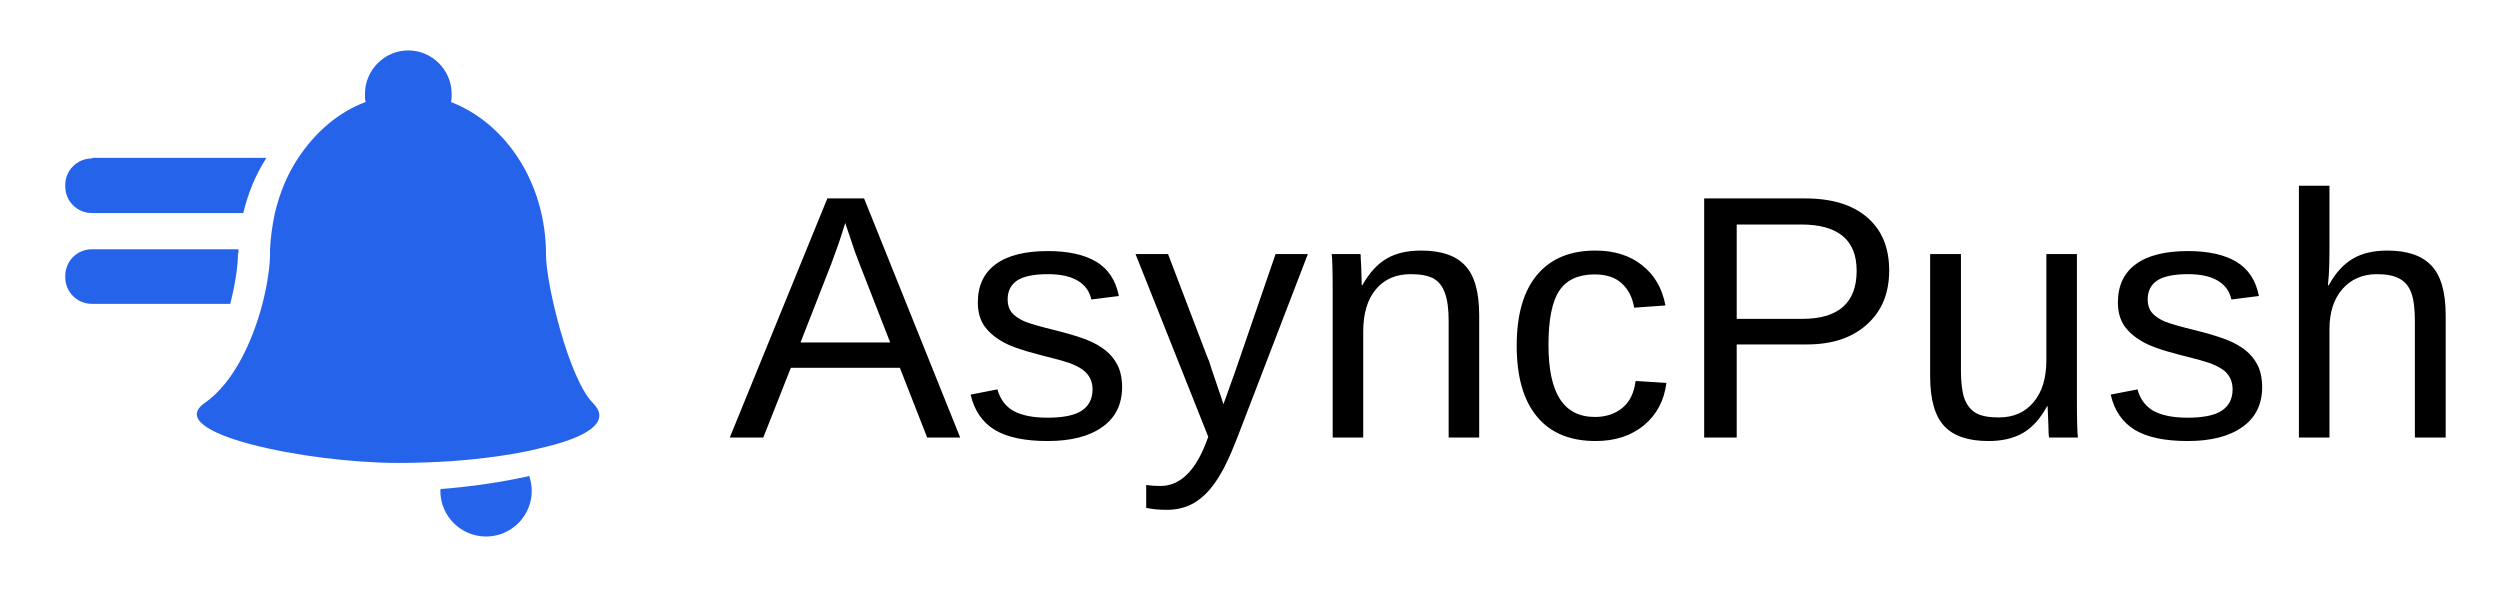
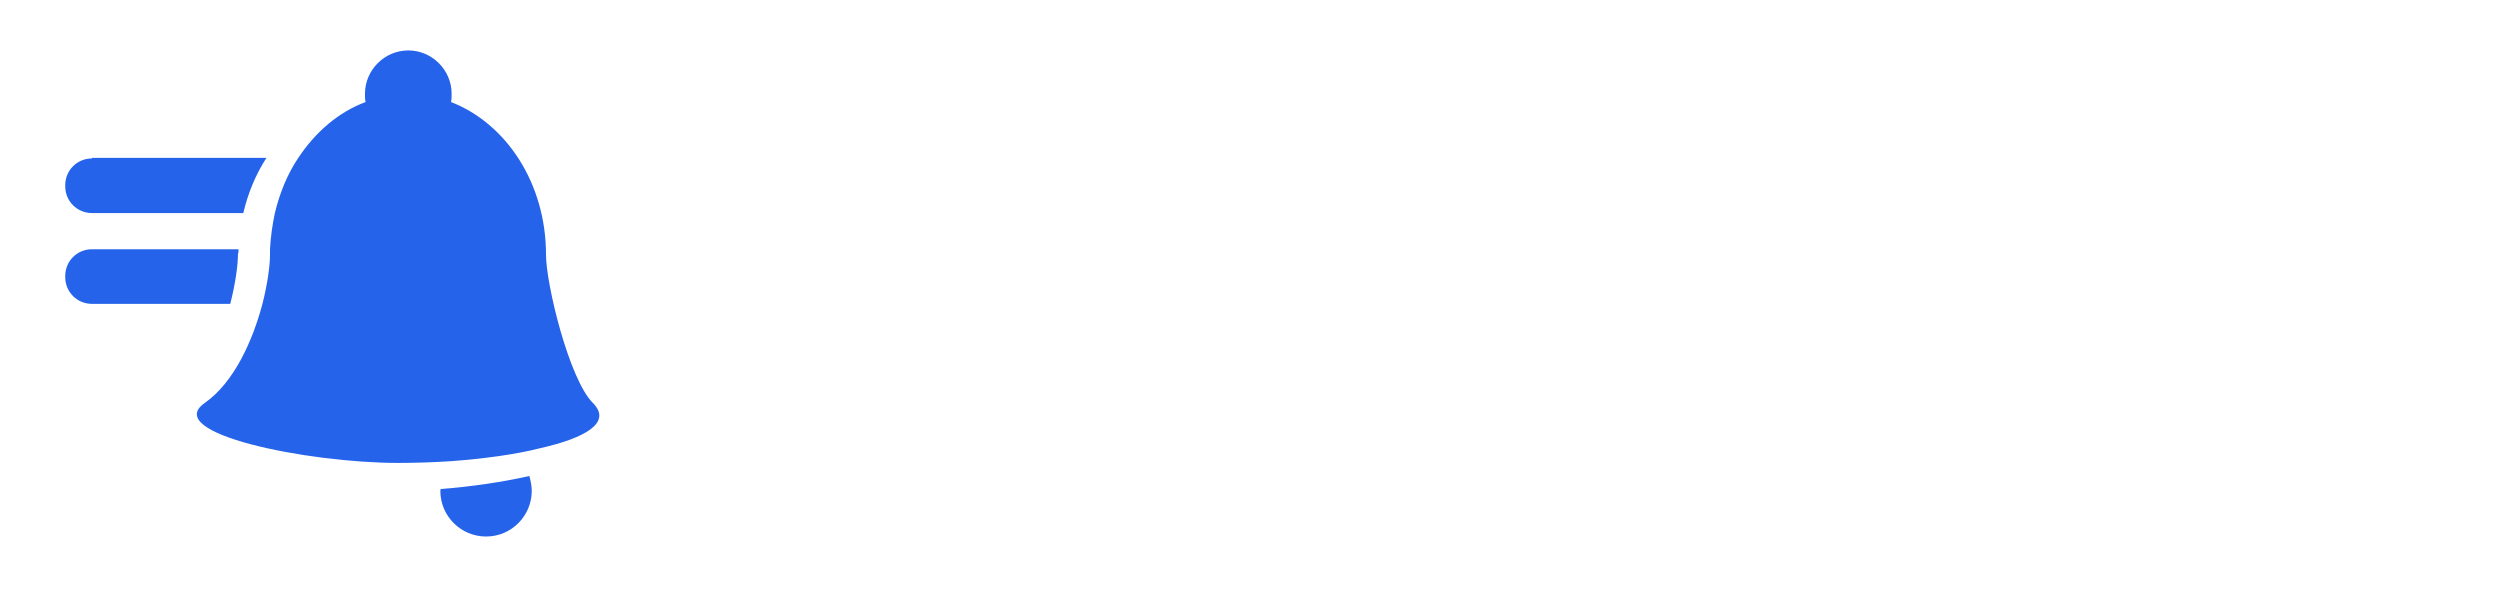
<svg xmlns="http://www.w3.org/2000/svg" height="100%" stroke-miterlimit="10" style="fill-rule:nonzero;clip-rule:evenodd;stroke-linecap:round;stroke-linejoin:round;" version="1.1" viewBox="0 0 230 55" width="100%" xml:space="preserve">
  <defs />
  <g id="Untitled">
    <g opacity="1">
-       <path d="M88.338 40.255L85.3 40.255L82.787 33.836L72.758 33.836L70.222 40.255L67.138 40.255L76.116 18.255L79.497 18.255L88.338 40.255ZM78.195 21.796L77.761 20.517L77.624 20.951C77.365 21.819 76.984 22.923 76.481 24.263L76.481 24.263L73.649 31.505L81.896 31.505L79.063 24.241C78.774 23.525 78.484 22.71 78.195 21.796L78.195 21.796ZM103.234 35.595L103.234 35.595C103.234 37.194 102.632 38.42 101.429 39.273C100.226 40.141 98.543 40.575 96.38 40.575L96.38 40.575C94.278 40.575 92.656 40.233 91.514 39.547C90.372 38.846 89.633 37.765 89.298 36.303L89.298 36.303L91.765 35.823C92.009 36.722 92.504 37.384 93.25 37.811C94.012 38.222 95.055 38.428 96.38 38.428L96.38 38.428C97.812 38.428 98.855 38.215 99.51 37.788C100.18 37.346 100.515 36.691 100.515 35.823L100.515 35.823C100.515 35.153 100.279 34.605 99.807 34.178C99.35 33.767 98.611 33.425 97.591 33.15L97.591 33.15L95.581 32.625C93.966 32.214 92.824 31.802 92.154 31.391C91.468 30.995 90.928 30.515 90.532 29.952C90.151 29.373 89.96 28.665 89.96 27.827L89.96 27.827C89.96 26.289 90.509 25.116 91.605 24.309C92.702 23.502 94.301 23.098 96.403 23.098L96.403 23.098C98.276 23.098 99.761 23.426 100.858 24.081C101.955 24.735 102.648 25.786 102.937 27.233L102.937 27.233L100.401 27.553C100.249 26.807 99.83 26.228 99.144 25.817C98.474 25.421 97.561 25.223 96.403 25.223L96.403 25.223C95.139 25.223 94.202 25.413 93.593 25.794C92.999 26.19 92.702 26.776 92.702 27.553L92.702 27.553C92.702 28.025 92.824 28.421 93.067 28.741C93.326 29.046 93.7 29.312 94.187 29.541C94.674 29.754 95.702 30.051 97.271 30.432L97.271 30.432C98.764 30.812 99.838 31.163 100.492 31.483C101.147 31.802 101.665 32.153 102.046 32.533C102.427 32.914 102.724 33.356 102.937 33.858C103.135 34.376 103.234 34.955 103.234 35.595ZM107.369 46.904L107.369 46.904C106.607 46.904 105.968 46.843 105.45 46.721L105.45 46.721L105.45 44.619C105.846 44.68 106.28 44.71 106.752 44.71L106.752 44.71C108.504 44.71 109.89 43.423 110.91 40.849L110.91 40.849L111.161 40.187L104.468 23.372L107.46 23.372L111.024 32.716C111.085 32.853 111.154 33.021 111.23 33.219C111.291 33.432 111.519 34.117 111.915 35.275C112.311 36.432 112.525 37.072 112.555 37.194L112.555 37.194L113.652 34.133L117.353 23.372L120.323 23.372L113.834 40.255C113.134 42.068 112.479 43.408 111.87 44.276C111.276 45.16 110.605 45.822 109.859 46.264C109.128 46.69 108.298 46.904 107.369 46.904ZM136.086 40.255L133.276 40.255L133.276 29.541C133.276 28.429 133.162 27.568 132.933 26.959C132.72 26.35 132.378 25.908 131.905 25.634C131.418 25.36 130.71 25.223 129.781 25.223L129.781 25.223C128.425 25.223 127.359 25.687 126.582 26.616C125.806 27.546 125.417 28.832 125.417 30.477L125.417 30.477L125.417 40.255L122.607 40.255L122.607 26.982C122.607 25.002 122.577 23.799 122.516 23.372L122.516 23.372L125.166 23.372C125.181 23.418 125.189 23.555 125.189 23.784C125.204 24.012 125.219 24.279 125.234 24.583C125.25 24.872 125.265 25.428 125.28 26.251L125.28 26.251L125.326 26.251C125.981 25.093 126.735 24.271 127.588 23.784C128.425 23.296 129.476 23.052 130.74 23.052L130.74 23.052C132.598 23.052 133.954 23.517 134.807 24.446C135.66 25.36 136.086 26.883 136.086 29.015L136.086 29.015L136.086 40.255ZM142.46 31.734L142.46 31.734C142.46 33.988 142.818 35.656 143.534 36.737C144.234 37.819 145.301 38.359 146.732 38.359L146.732 38.359C147.738 38.359 148.575 38.085 149.245 37.537C149.915 37.004 150.327 36.174 150.479 35.047L150.479 35.047L153.312 35.229C153.099 36.859 152.413 38.154 151.256 39.113C150.083 40.088 148.598 40.575 146.801 40.575L146.801 40.575C144.44 40.575 142.643 39.829 141.409 38.336C140.16 36.844 139.536 34.666 139.536 31.802L139.536 31.802C139.536 28.954 140.16 26.784 141.409 25.291C142.658 23.799 144.448 23.052 146.778 23.052L146.778 23.052C148.514 23.052 149.946 23.502 151.073 24.4C152.215 25.299 152.931 26.533 153.22 28.101L153.22 28.101L150.342 28.307C150.19 27.378 149.816 26.639 149.222 26.091C148.628 25.527 147.791 25.246 146.709 25.246L146.709 25.246C145.217 25.246 144.135 25.741 143.465 26.731C142.795 27.721 142.46 29.388 142.46 31.734ZM173.805 24.88L173.805 24.88C173.805 26.967 173.127 28.619 171.771 29.838C170.416 31.071 168.573 31.688 166.243 31.688L166.243 31.688L159.777 31.688L159.777 40.255L156.784 40.255L156.784 18.255L166.06 18.255C168.527 18.255 170.431 18.834 171.771 19.991C173.127 21.149 173.805 22.778 173.805 24.88ZM170.812 24.903L170.812 24.903C170.812 22.07 169.106 20.654 165.694 20.654L165.694 20.654L159.777 20.654L159.777 29.335L165.809 29.335C169.144 29.335 170.812 27.858 170.812 24.903ZM177.574 23.372L180.407 23.372L180.407 34.087C180.407 35.199 180.514 36.059 180.727 36.669C180.955 37.278 181.306 37.719 181.778 37.994C182.25 38.268 182.95 38.405 183.88 38.405L183.88 38.405C185.235 38.405 186.301 37.94 187.078 37.011C187.87 36.082 188.266 34.795 188.266 33.15L188.266 33.15L188.266 23.372L191.076 23.372L191.076 36.646C191.076 38.626 191.106 39.829 191.167 40.255L191.167 40.255L188.517 40.255C188.502 40.21 188.487 40.073 188.472 39.844C188.472 39.616 188.464 39.349 188.449 39.044C188.433 38.755 188.411 38.199 188.38 37.377L188.38 37.377L188.334 37.377C187.695 38.534 186.949 39.357 186.096 39.844C185.243 40.331 184.192 40.575 182.943 40.575L182.943 40.575C181.085 40.575 179.729 40.118 178.876 39.205C178.008 38.275 177.574 36.752 177.574 34.635L177.574 34.635C177.574 34.635 177.574 23.372 177.574 23.372ZM208.119 35.595L208.119 35.595C208.119 37.194 207.517 38.42 206.314 39.273C205.111 40.141 203.428 40.575 201.265 40.575L201.265 40.575C199.163 40.575 197.541 40.233 196.399 39.547C195.257 38.846 194.518 37.765 194.183 36.303L194.183 36.303L196.65 35.823C196.894 36.722 197.389 37.384 198.135 37.811C198.897 38.222 199.94 38.428 201.265 38.428L201.265 38.428C202.697 38.428 203.74 38.215 204.395 37.788C205.065 37.346 205.4 36.691 205.4 35.823L205.4 35.823C205.4 35.153 205.172 34.605 204.715 34.178C204.243 33.767 203.496 33.425 202.476 33.15L202.476 33.15L200.466 32.625C198.851 32.214 197.709 31.802 197.039 31.391C196.353 30.995 195.813 30.515 195.417 29.952C195.036 29.373 194.846 28.665 194.846 27.827L194.846 27.827C194.846 26.289 195.394 25.116 196.49 24.309C197.587 23.502 199.186 23.098 201.288 23.098L201.288 23.098C203.161 23.098 204.646 23.426 205.743 24.081C206.84 24.735 207.533 25.786 207.822 27.233L207.822 27.233L205.286 27.553C205.134 26.807 204.715 26.228 204.03 25.817C203.359 25.421 202.446 25.223 201.288 25.223L201.288 25.223C200.024 25.223 199.087 25.413 198.478 25.794C197.884 26.19 197.587 26.776 197.587 27.553L197.587 27.553C197.587 28.025 197.709 28.421 197.953 28.741C198.211 29.046 198.585 29.312 199.072 29.541C199.559 29.754 200.587 30.051 202.156 30.432L202.156 30.432C203.649 30.812 204.723 31.163 205.377 31.483C206.032 31.802 206.55 32.153 206.931 32.533C207.312 32.914 207.609 33.356 207.822 33.858C208.02 34.376 208.119 34.955 208.119 35.595ZM214.173 26.251L214.242 26.251C214.836 25.154 215.559 24.347 216.412 23.829C217.265 23.311 218.339 23.052 219.633 23.052L219.633 23.052C221.461 23.052 222.809 23.509 223.677 24.423C224.56 25.337 225.002 26.868 225.002 29.015L225.002 29.015L225.002 40.255L222.169 40.255L222.169 29.541C222.169 28.368 222.055 27.492 221.826 26.913C221.613 26.335 221.255 25.908 220.753 25.634C220.25 25.36 219.557 25.223 218.674 25.223L218.674 25.223C217.364 25.223 216.305 25.68 215.498 26.594C214.706 27.507 214.31 28.741 214.31 30.295L214.31 30.295L214.31 40.255L211.5 40.255L211.5 17.09L214.31 17.09L214.31 23.121C214.31 23.745 214.295 24.4 214.264 25.086C214.219 25.756 214.188 26.144 214.173 26.251C214.173 26.251 214.173 26.251 214.173 26.251Z" fill="#000000" fill-rule="nonzero" opacity="1" stroke="none" />
      <path d="M40.512 45.155C40.512 47.503 42.423 49.36 44.717 49.36C47.065 49.36 48.921 47.449 48.921 45.155C48.921 44.664 48.812 44.227 48.703 43.79C46.3 44.336 43.406 44.773 40.512 44.991C40.567 45.046 40.512 45.1 40.512 45.155ZM8.459 14.577C7.094 14.577 6.002 15.669 6.002 17.034L6.002 17.143C6.002 18.508 7.094 19.6 8.459 19.6L22.384 19.6C22.82 17.744 23.53 16.051 24.513 14.522L8.459 14.522C8.459 14.522 8.459 14.577 8.459 14.577ZM21.947 22.931L8.459 22.931C7.094 22.931 6.002 24.023 6.002 25.389L6.002 25.498C6.002 26.863 7.094 27.955 8.459 27.955L21.182 27.955C21.674 26.044 21.892 24.351 21.892 23.368C21.947 23.259 21.947 23.095 21.947 22.931ZM54.545 37.074C52.361 34.89 50.232 26.153 50.232 23.423C50.232 16.87 46.573 11.355 41.495 9.389C41.55 9.171 41.55 8.898 41.55 8.625C41.55 6.441 39.748 4.639 37.563 4.639C35.379 4.639 33.577 6.441 33.577 8.625C33.577 8.898 33.577 9.116 33.632 9.389C31.12 10.318 28.991 12.174 27.407 14.577C26.424 16.051 25.714 17.799 25.277 19.655C25.059 20.692 24.895 21.839 24.841 22.931L24.841 23.423C24.841 24.406 24.622 26.098 24.131 28.009C23.257 31.286 21.564 35.163 18.834 37.074C14.848 39.859 28.226 42.589 36.635 42.589C38.219 42.589 39.911 42.534 41.55 42.425C44.444 42.206 47.392 41.824 49.74 41.224C53.835 40.295 56.347 38.876 54.545 37.074Z" fill="#2563eb" fill-rule="nonzero" opacity="1" stroke="none" />
    </g>
  </g>
</svg>